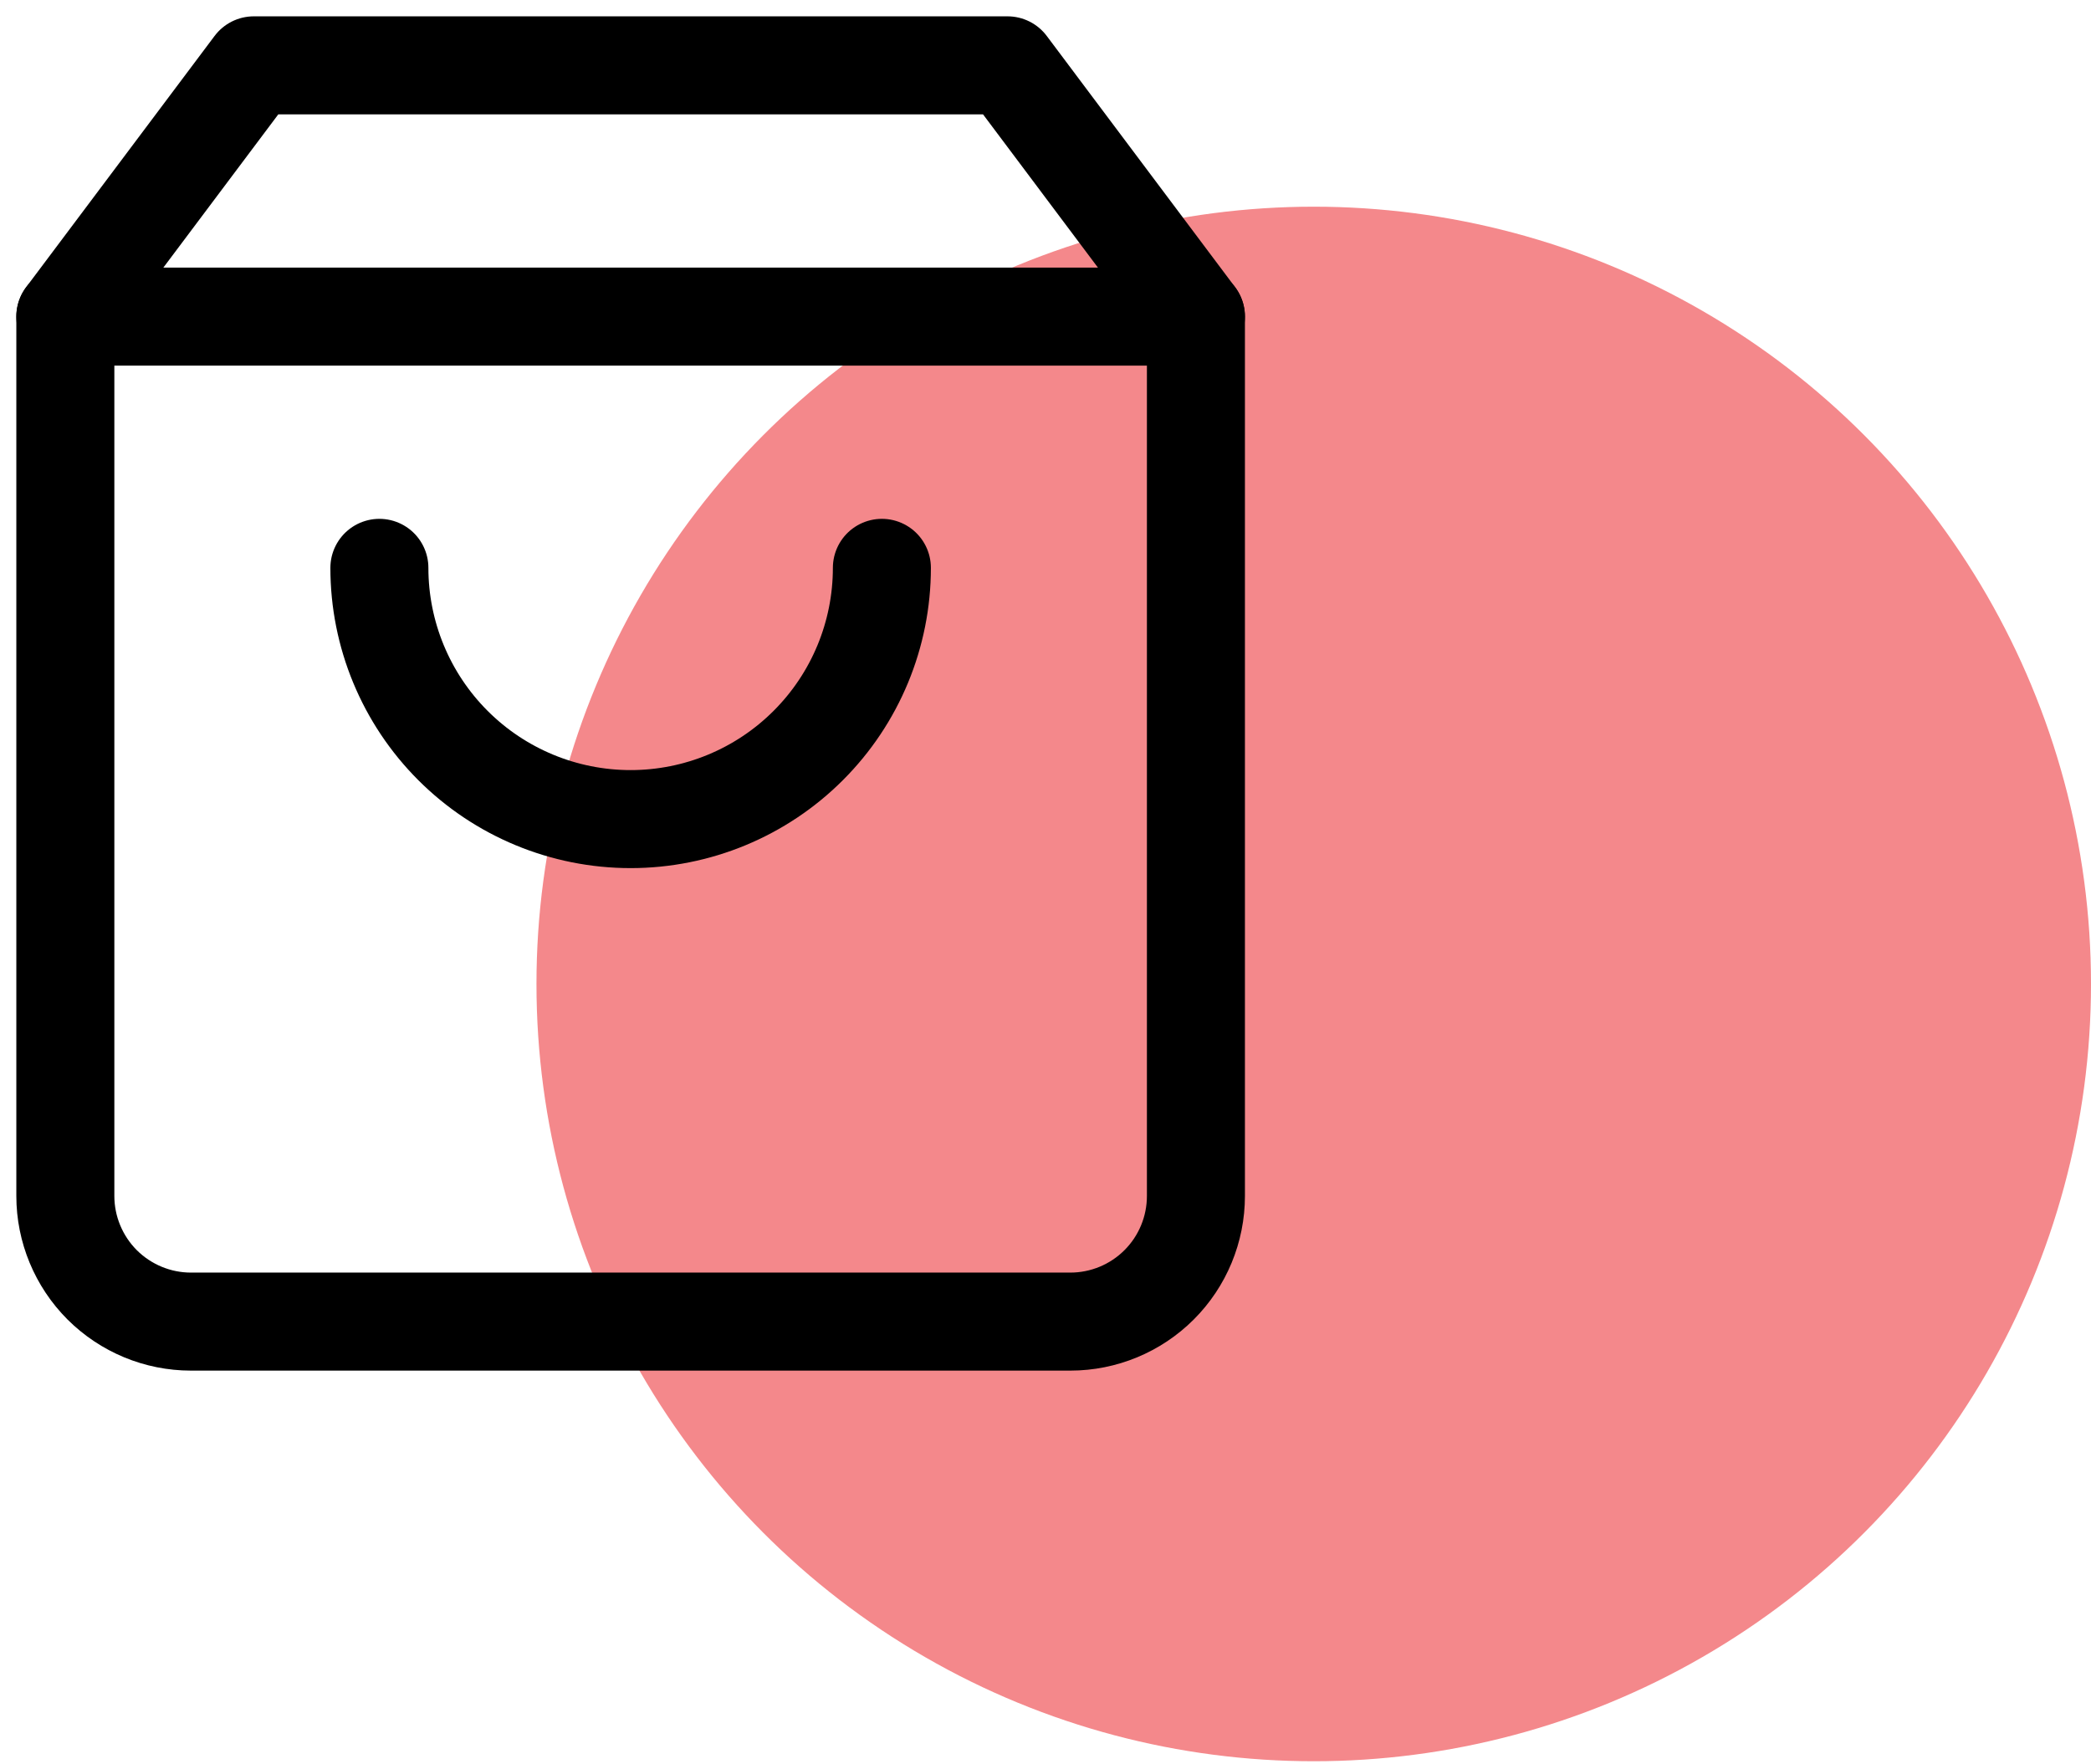
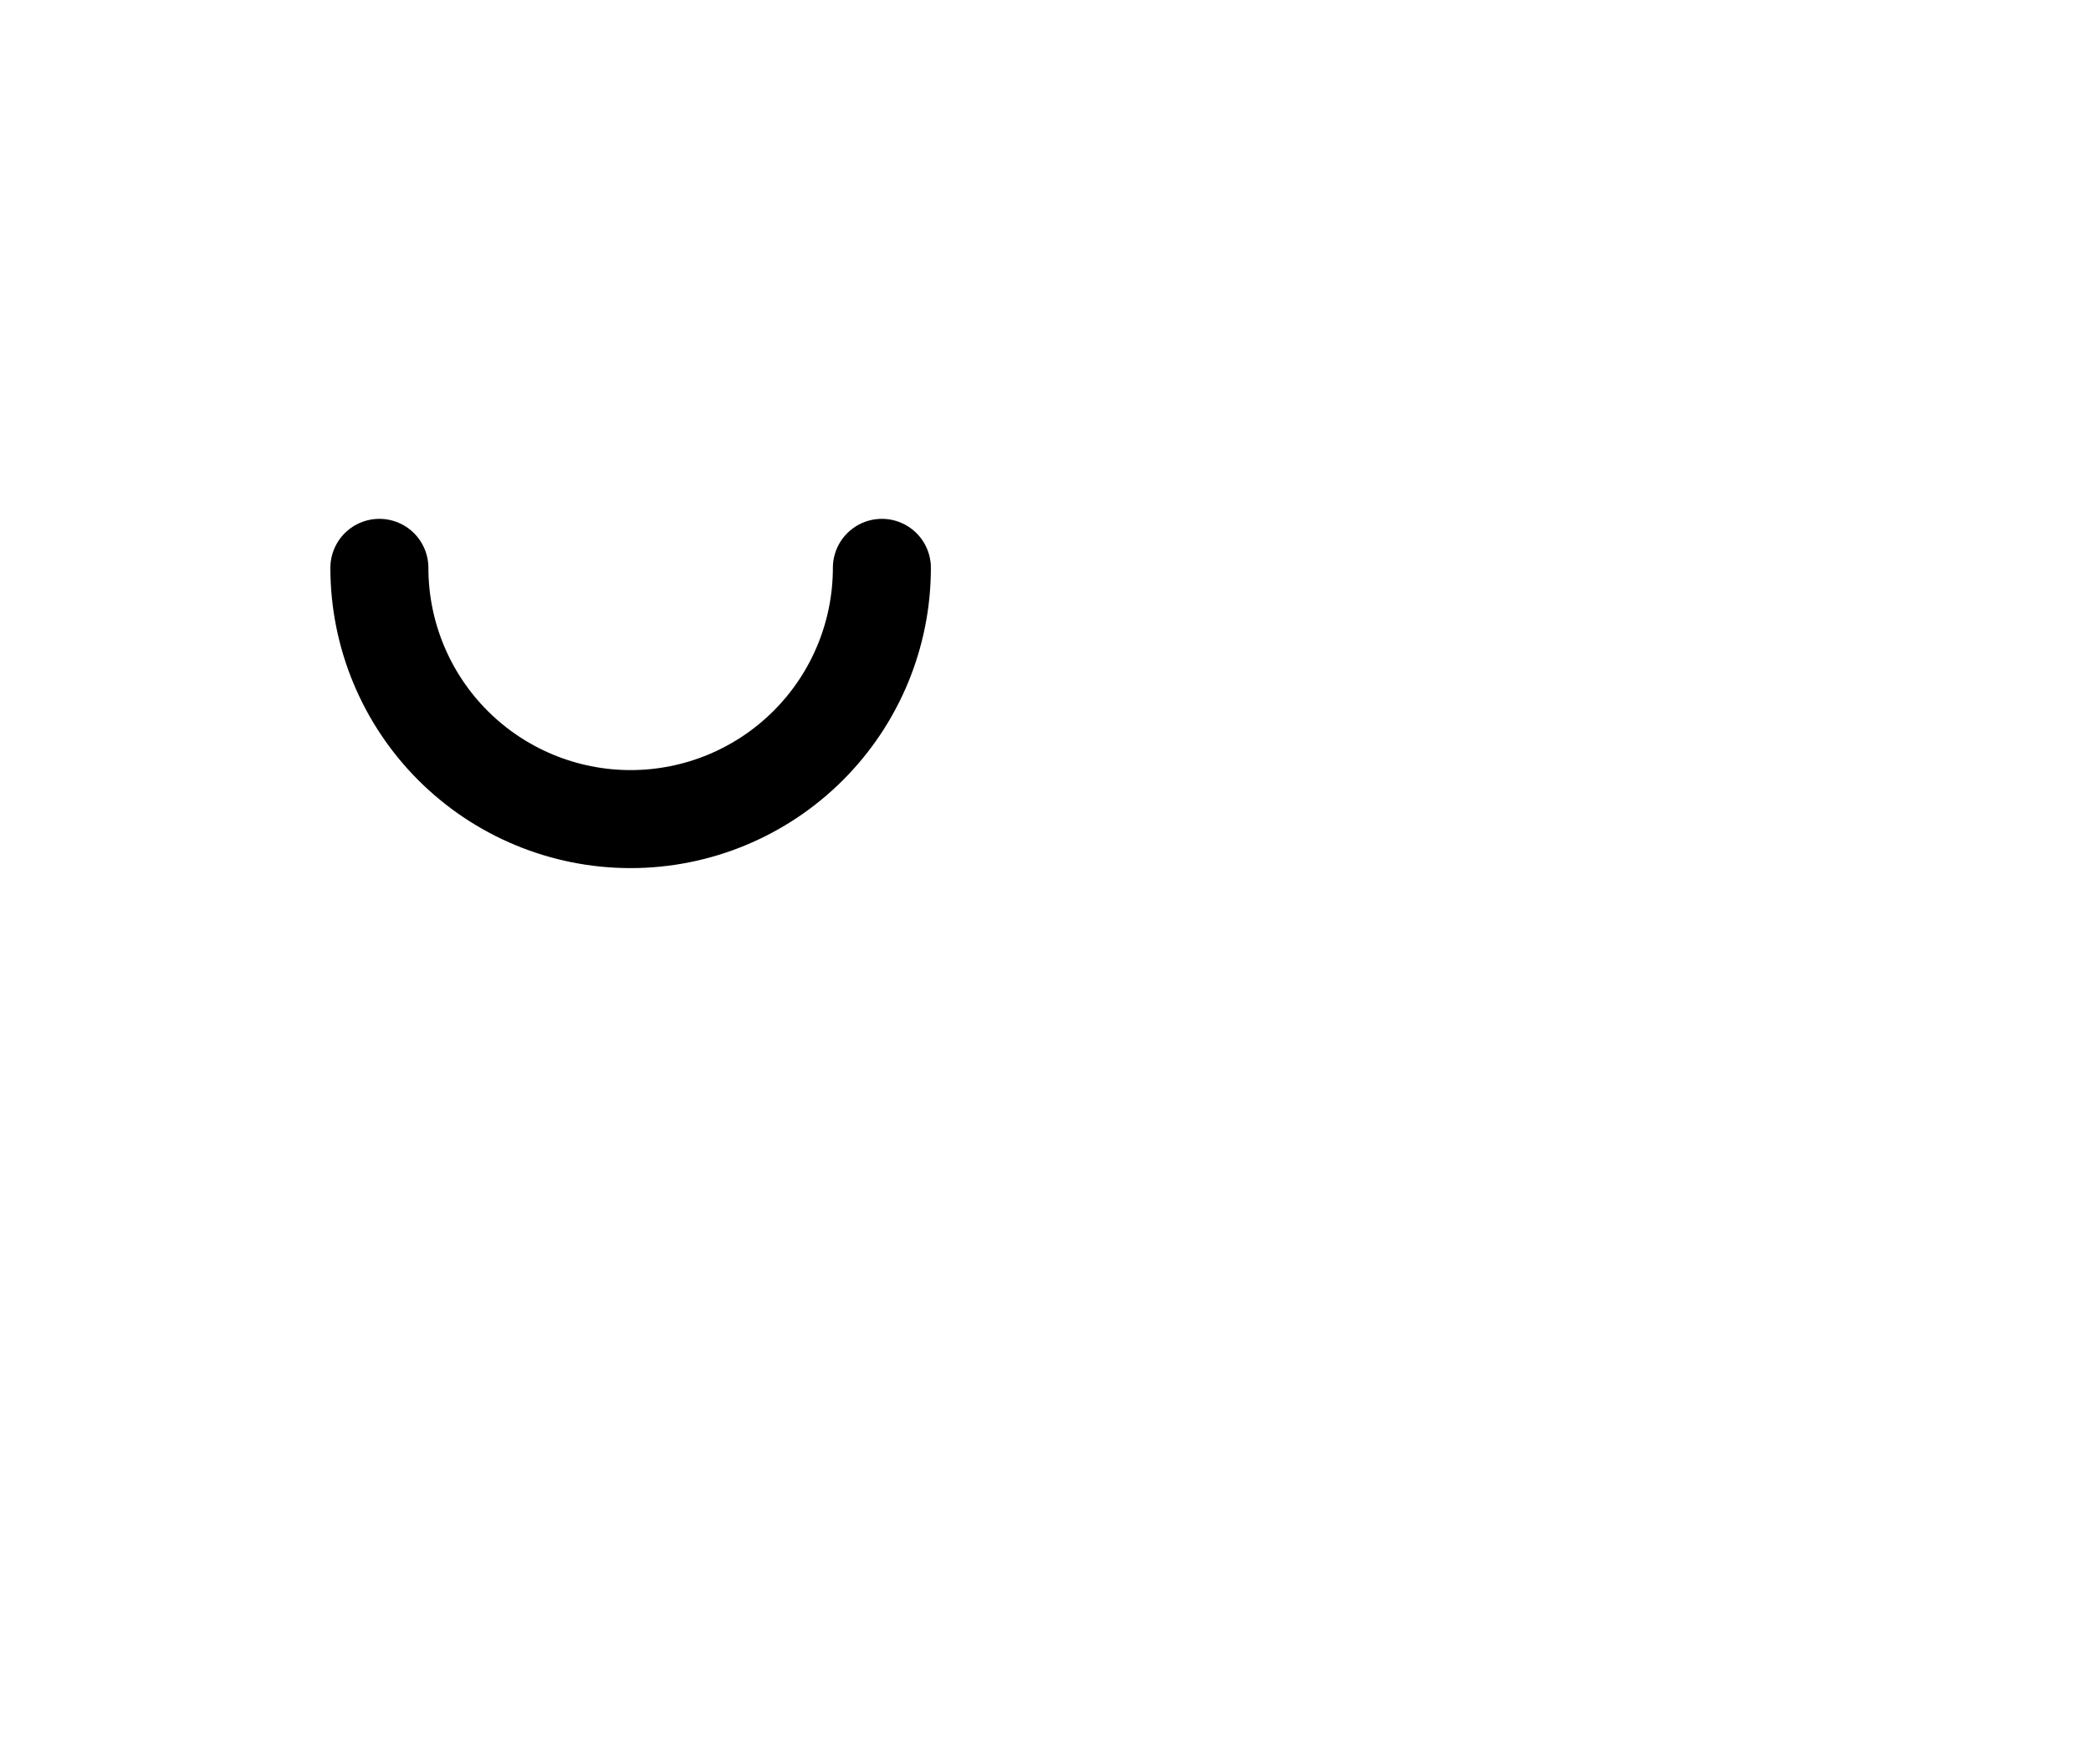
<svg xmlns="http://www.w3.org/2000/svg" width="32" height="27" viewBox="0 0 32 27" fill="none">
  <g id="Group 1171275704">
-     <ellipse id="Ellipse 64" cx="20.105" cy="15.058" rx="11.895" ry="11.895" fill="#ED3237" fill-opacity="0.58" />
    <g id="Shop bag">
-       <path id="Vector" d="M3.884 1L1 4.845V18.302C1 18.812 1.203 19.301 1.563 19.662C1.924 20.022 2.413 20.225 2.922 20.225H16.38C16.89 20.225 17.379 20.022 17.739 19.662C18.1 19.301 18.302 18.812 18.302 18.302V4.845L15.419 1H3.884Z" stroke="black" stroke-width="1.5" stroke-linecap="round" stroke-linejoin="round" />
      <path id="Vector_2" d="M13.496 8.69C13.496 9.71 13.091 10.688 12.369 11.409C11.648 12.13 10.67 12.535 9.651 12.535C8.631 12.535 7.653 12.13 6.932 11.409C6.211 10.688 5.806 9.71 5.806 8.69" stroke="black" stroke-width="1.5" stroke-linecap="round" stroke-linejoin="round" />
-       <path id="Vector_3" d="M1 4.845H18.302" stroke="black" stroke-width="1.5" stroke-linecap="round" stroke-linejoin="round" />
    </g>
  </g>
</svg>